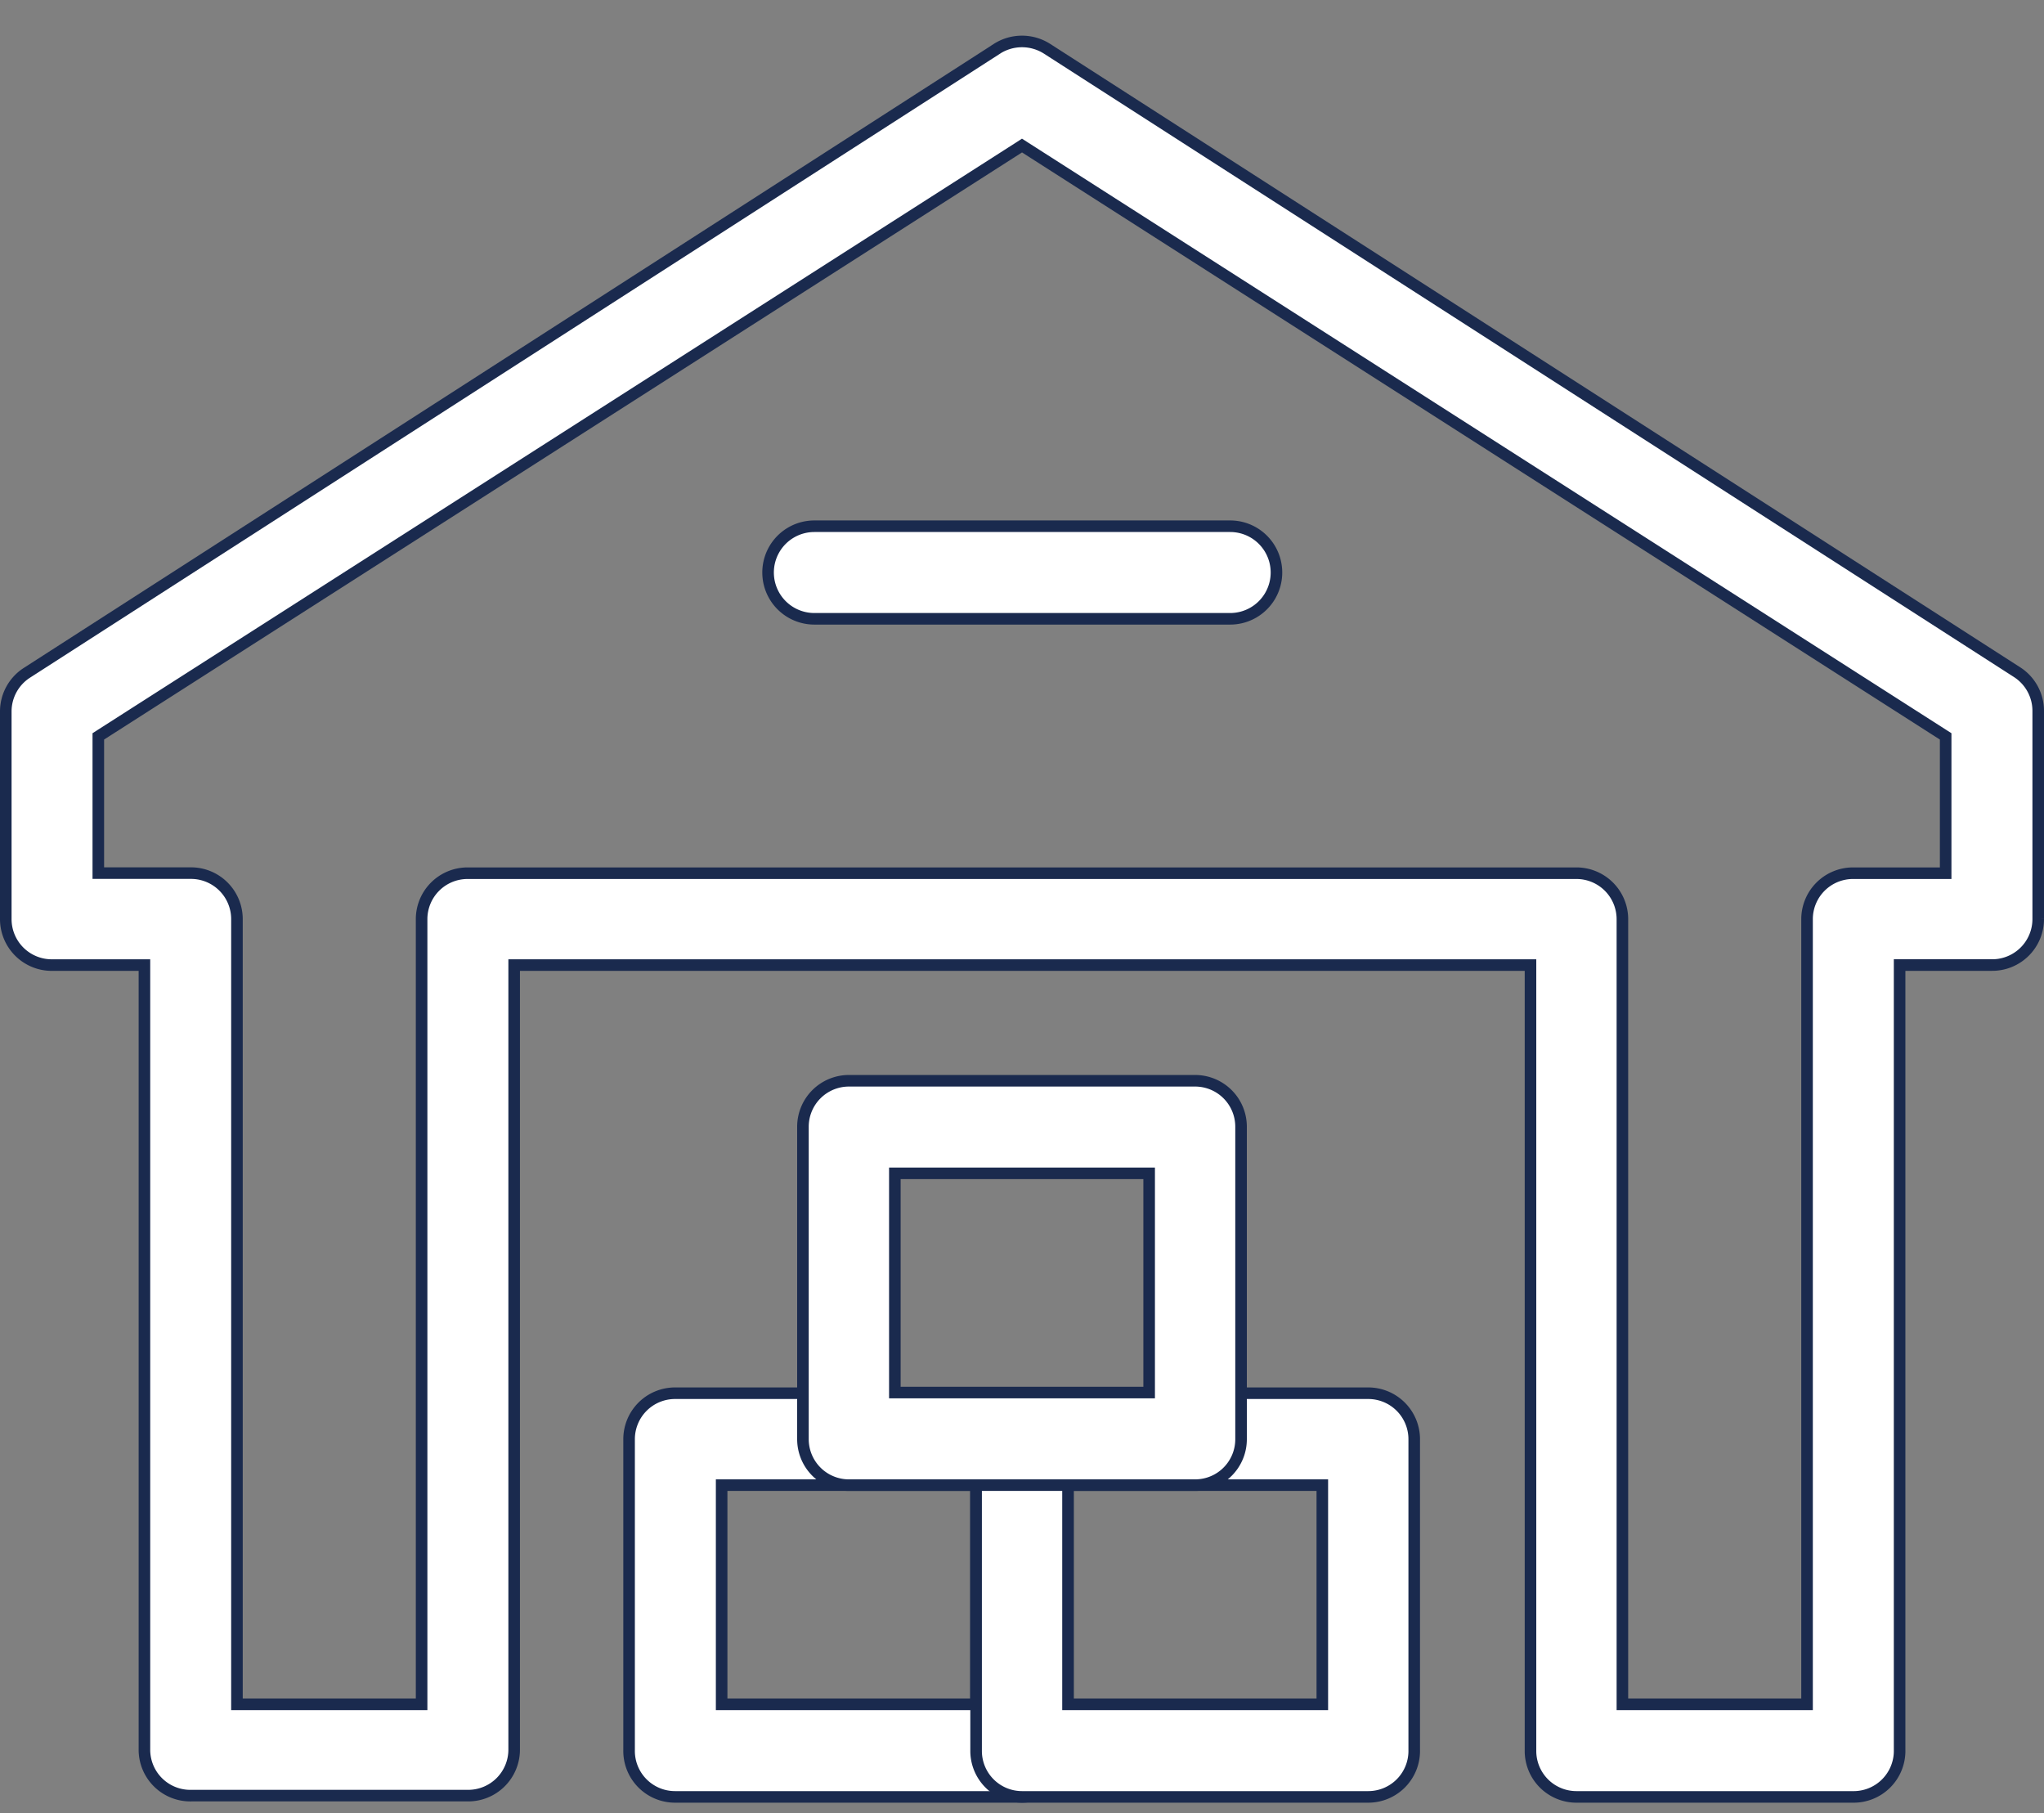
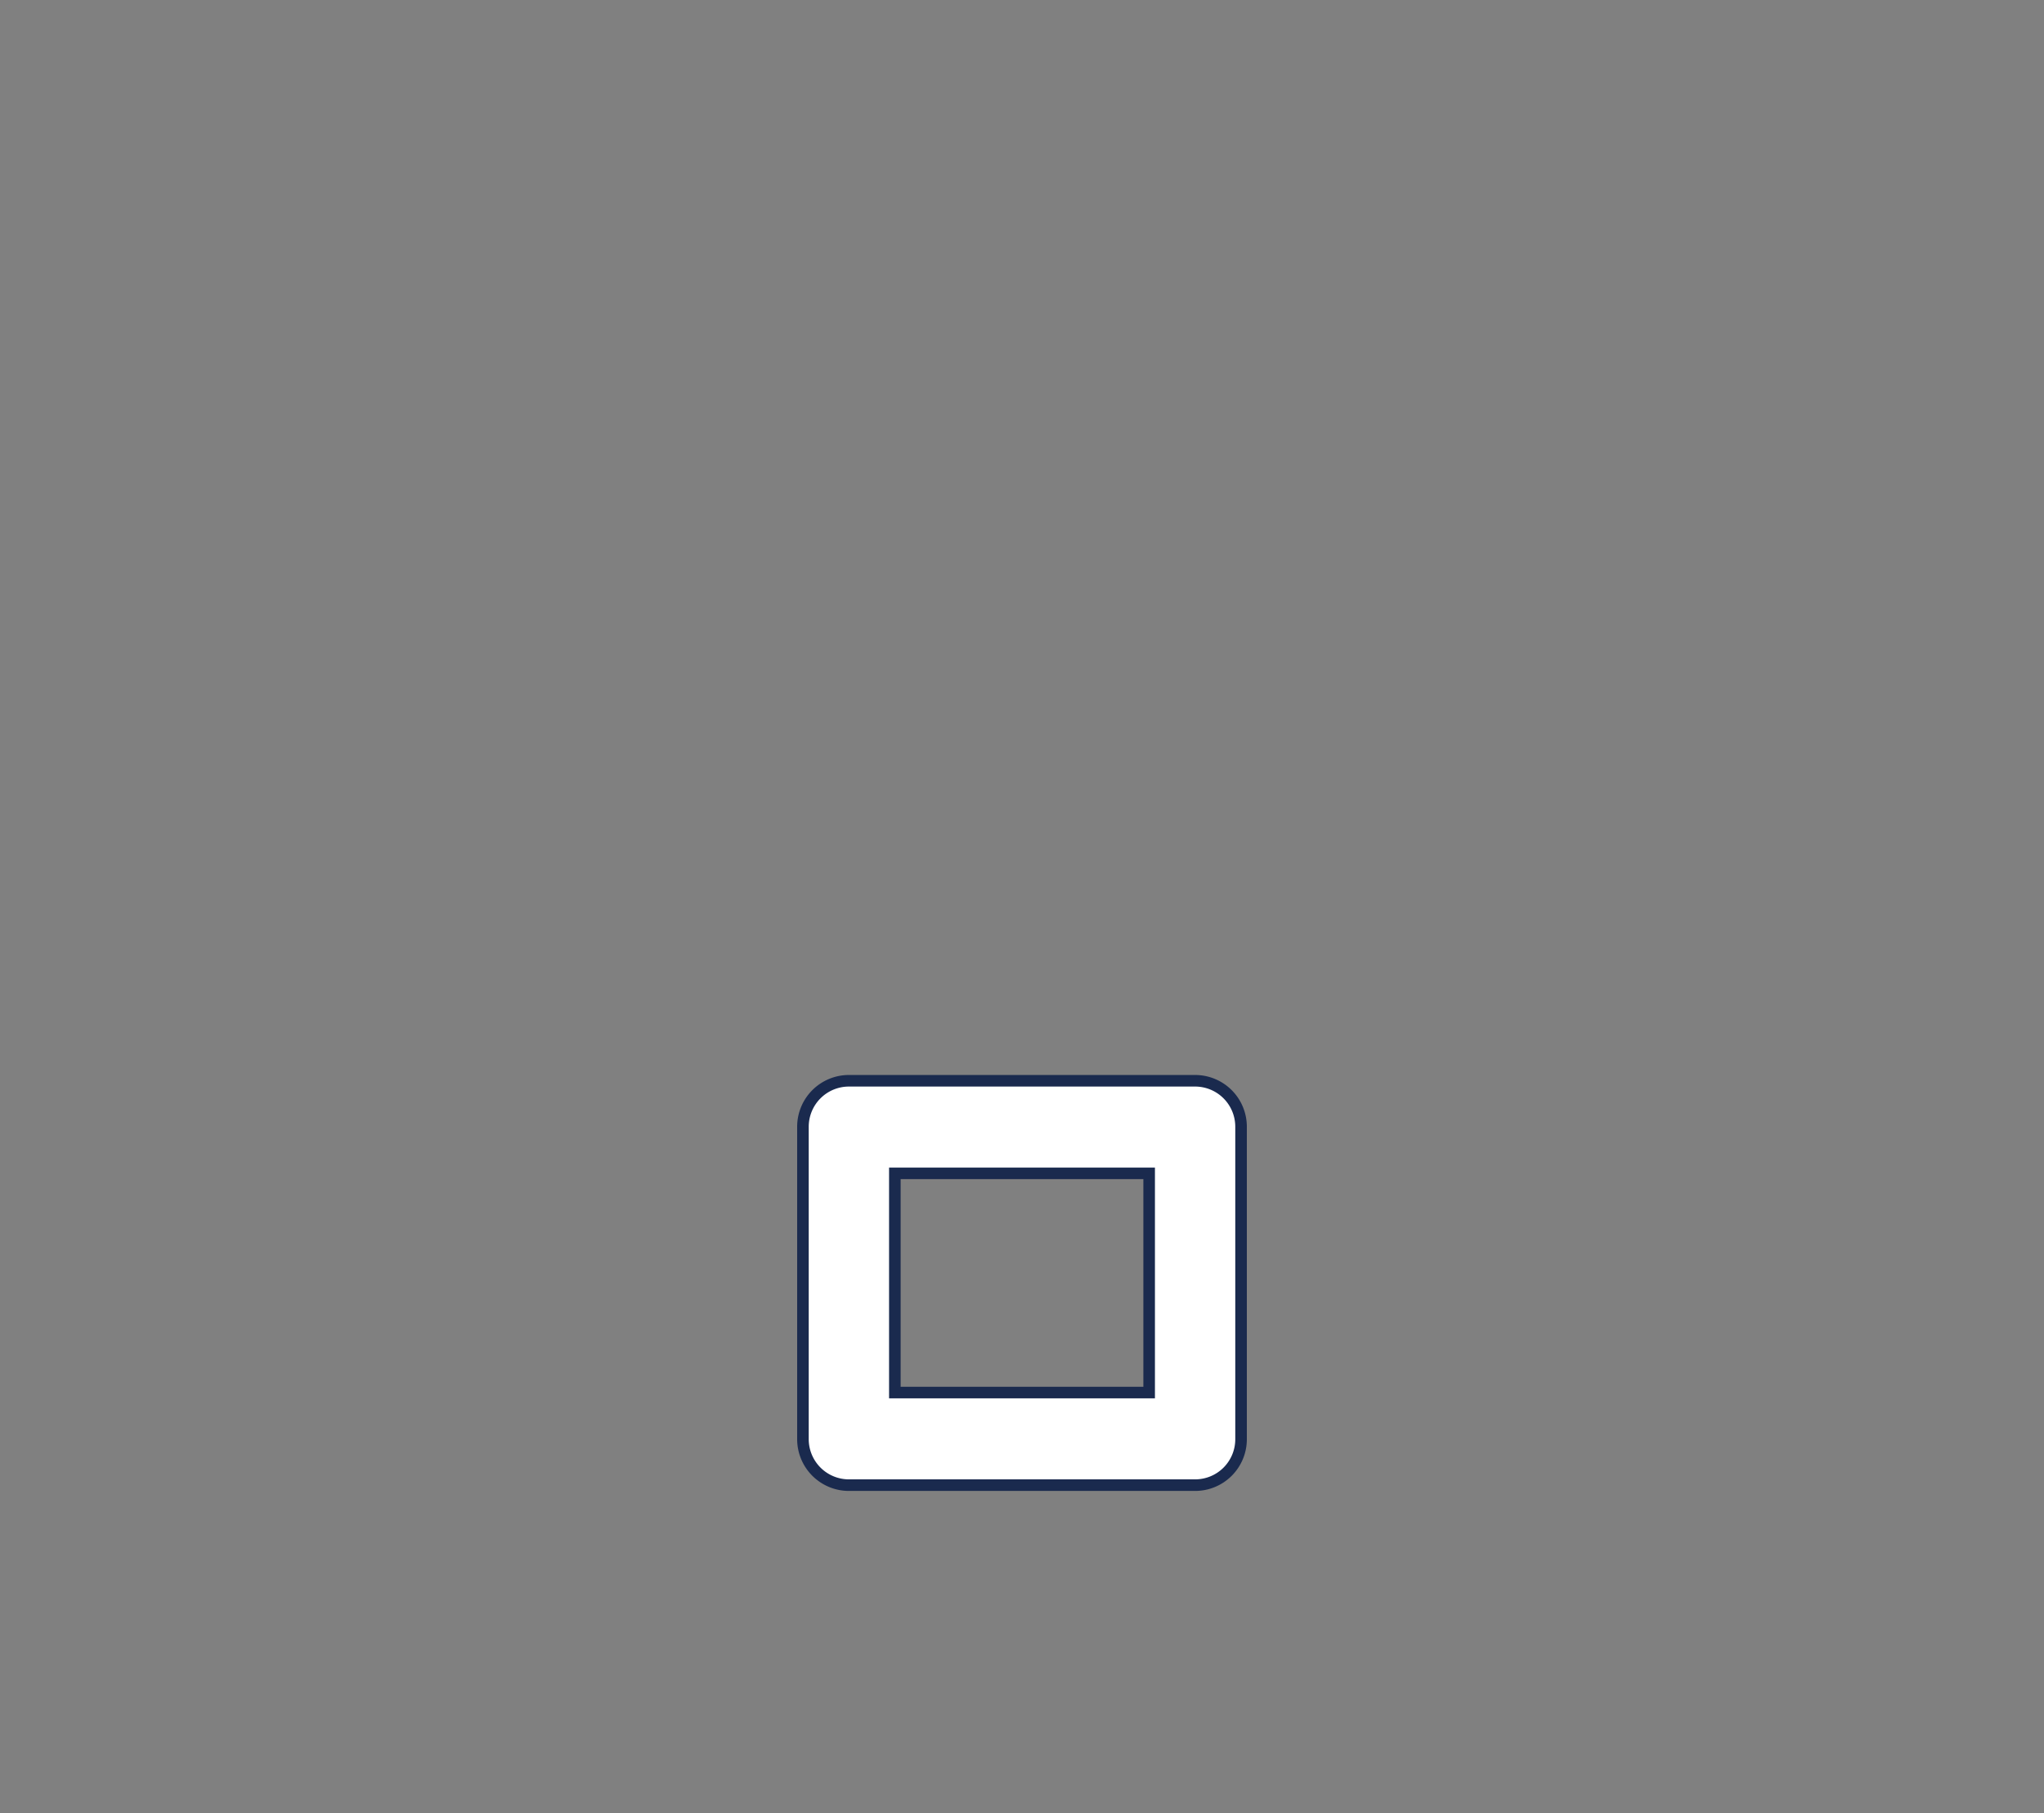
<svg xmlns="http://www.w3.org/2000/svg" width="53" height="47" viewBox="0 0 53 47" fill="none">
  <rect x="0" y="0" width="53" height="47" fill="#808080" stroke="none" />
-   <path d="M48.035 46.583h-7.159a1.191 1.191 0 0 1-1.191-1.191V25.019H13.332v20.34a1.192 1.192 0 0 1-1.192 1.191H4.965a1.19 1.19 0 0 1-1.22-1.191v-20.34H1.341A1.192 1.192 0 0 1 .15 23.827v-5.383a1.192 1.192 0 0 1 .544-1l25.158-16.18v-.001a1.208 1.208 0 0 1 1.296 0l25.158 16.165a1.193 1.193 0 0 1 .544 1v5.4a1.192 1.192 0 0 1-1.192 1.19H49.256v20.344a1.193 1.193 0 0 1-1.221 1.221zm-5.967-2.55v.15H46.856V23.828a1.192 1.192 0 0 1 1.192-1.191H50.45V19.09l-.069-.044-23.8-15.221-.081-.052-.08.052-23.801 15.22-.07.045v3.545h2.419a1.192 1.192 0 0 1 1.176 1.191V44.183H10.932V23.828a1.192 1.192 0 0 1 1.192-1.191h28.752a1.192 1.192 0 0 1 1.192 1.191v20.206z" fill="#fff" stroke="#1A2A4E" stroke-width=".3" />
-   <path d="M31.881 16.042H21.116a1.2 1.2 0 1 1 0-2.4h10.782a1.2 1.2 0 0 1 0 2.4h-.017zM26.498 46.583H17.518a1.192 1.192 0 0 1-1.206-1.22v-8.054a1.192 1.192 0 0 1 1.191-1.191h8.993a1.192 1.192 0 0 1 1.192 1.191v8.053a1.19 1.19 0 0 1-1.191 1.221zm-7.786-2.55v.15h6.594v-5.682h-6.594v5.532z" fill="#fff" stroke="#1A2A4E" stroke-width=".3" />
-   <path d="M35.479 46.583h-8.977a1.191 1.191 0 0 1-1.192-1.191v-8.083a1.191 1.191 0 0 1 1.192-1.191h8.977a1.192 1.192 0 0 1 1.191 1.191v8.053a1.192 1.192 0 0 1-1.191 1.221zm-7.786-2.55v.15h6.594v-5.682h-6.594v5.532z" fill="#fff" stroke="#1A2A4E" stroke-width=".3" />
  <path d="M32.18 37.292v.002a1.19 1.19 0 0 1-1.192 1.207h-8.976a1.192 1.192 0 0 1-1.192-1.192V29.21a1.192 1.192 0 0 1 1.192-1.192h8.976a1.191 1.191 0 0 1 1.192 1.192v8.082zm-8.977-1.341v.15h6.594V30.418h-6.594v5.533z" fill="#fff" stroke="#1A2A4E" stroke-width=".3" />
</svg>